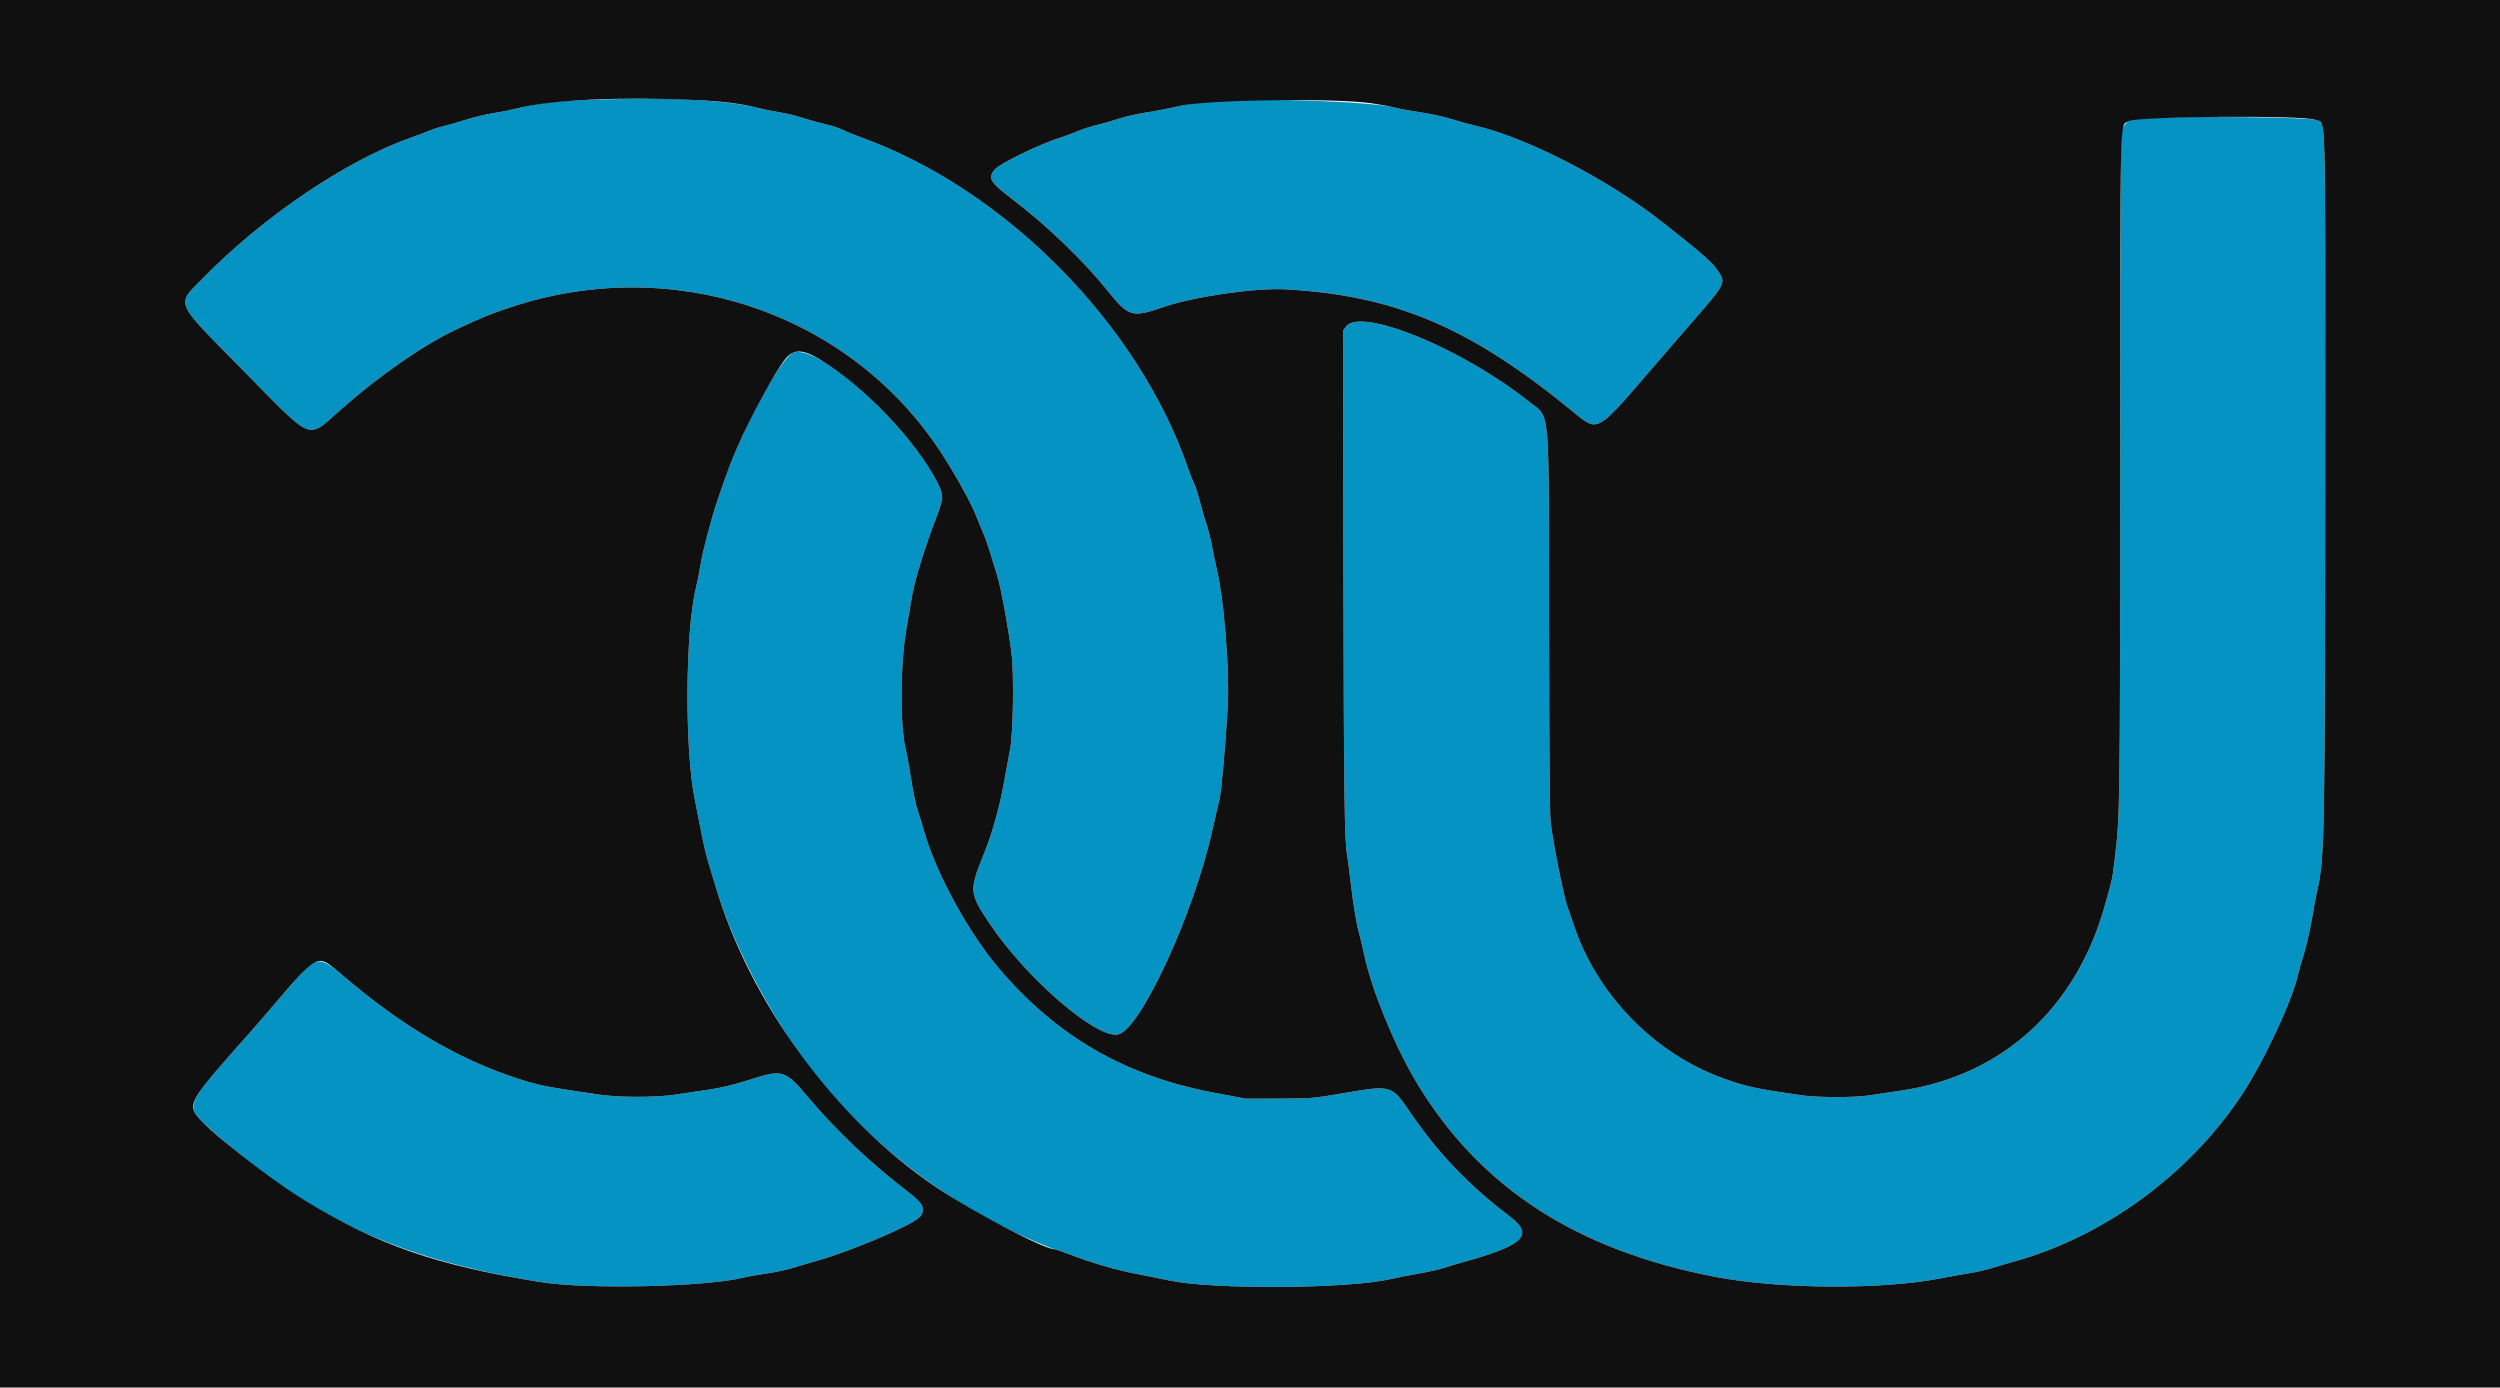
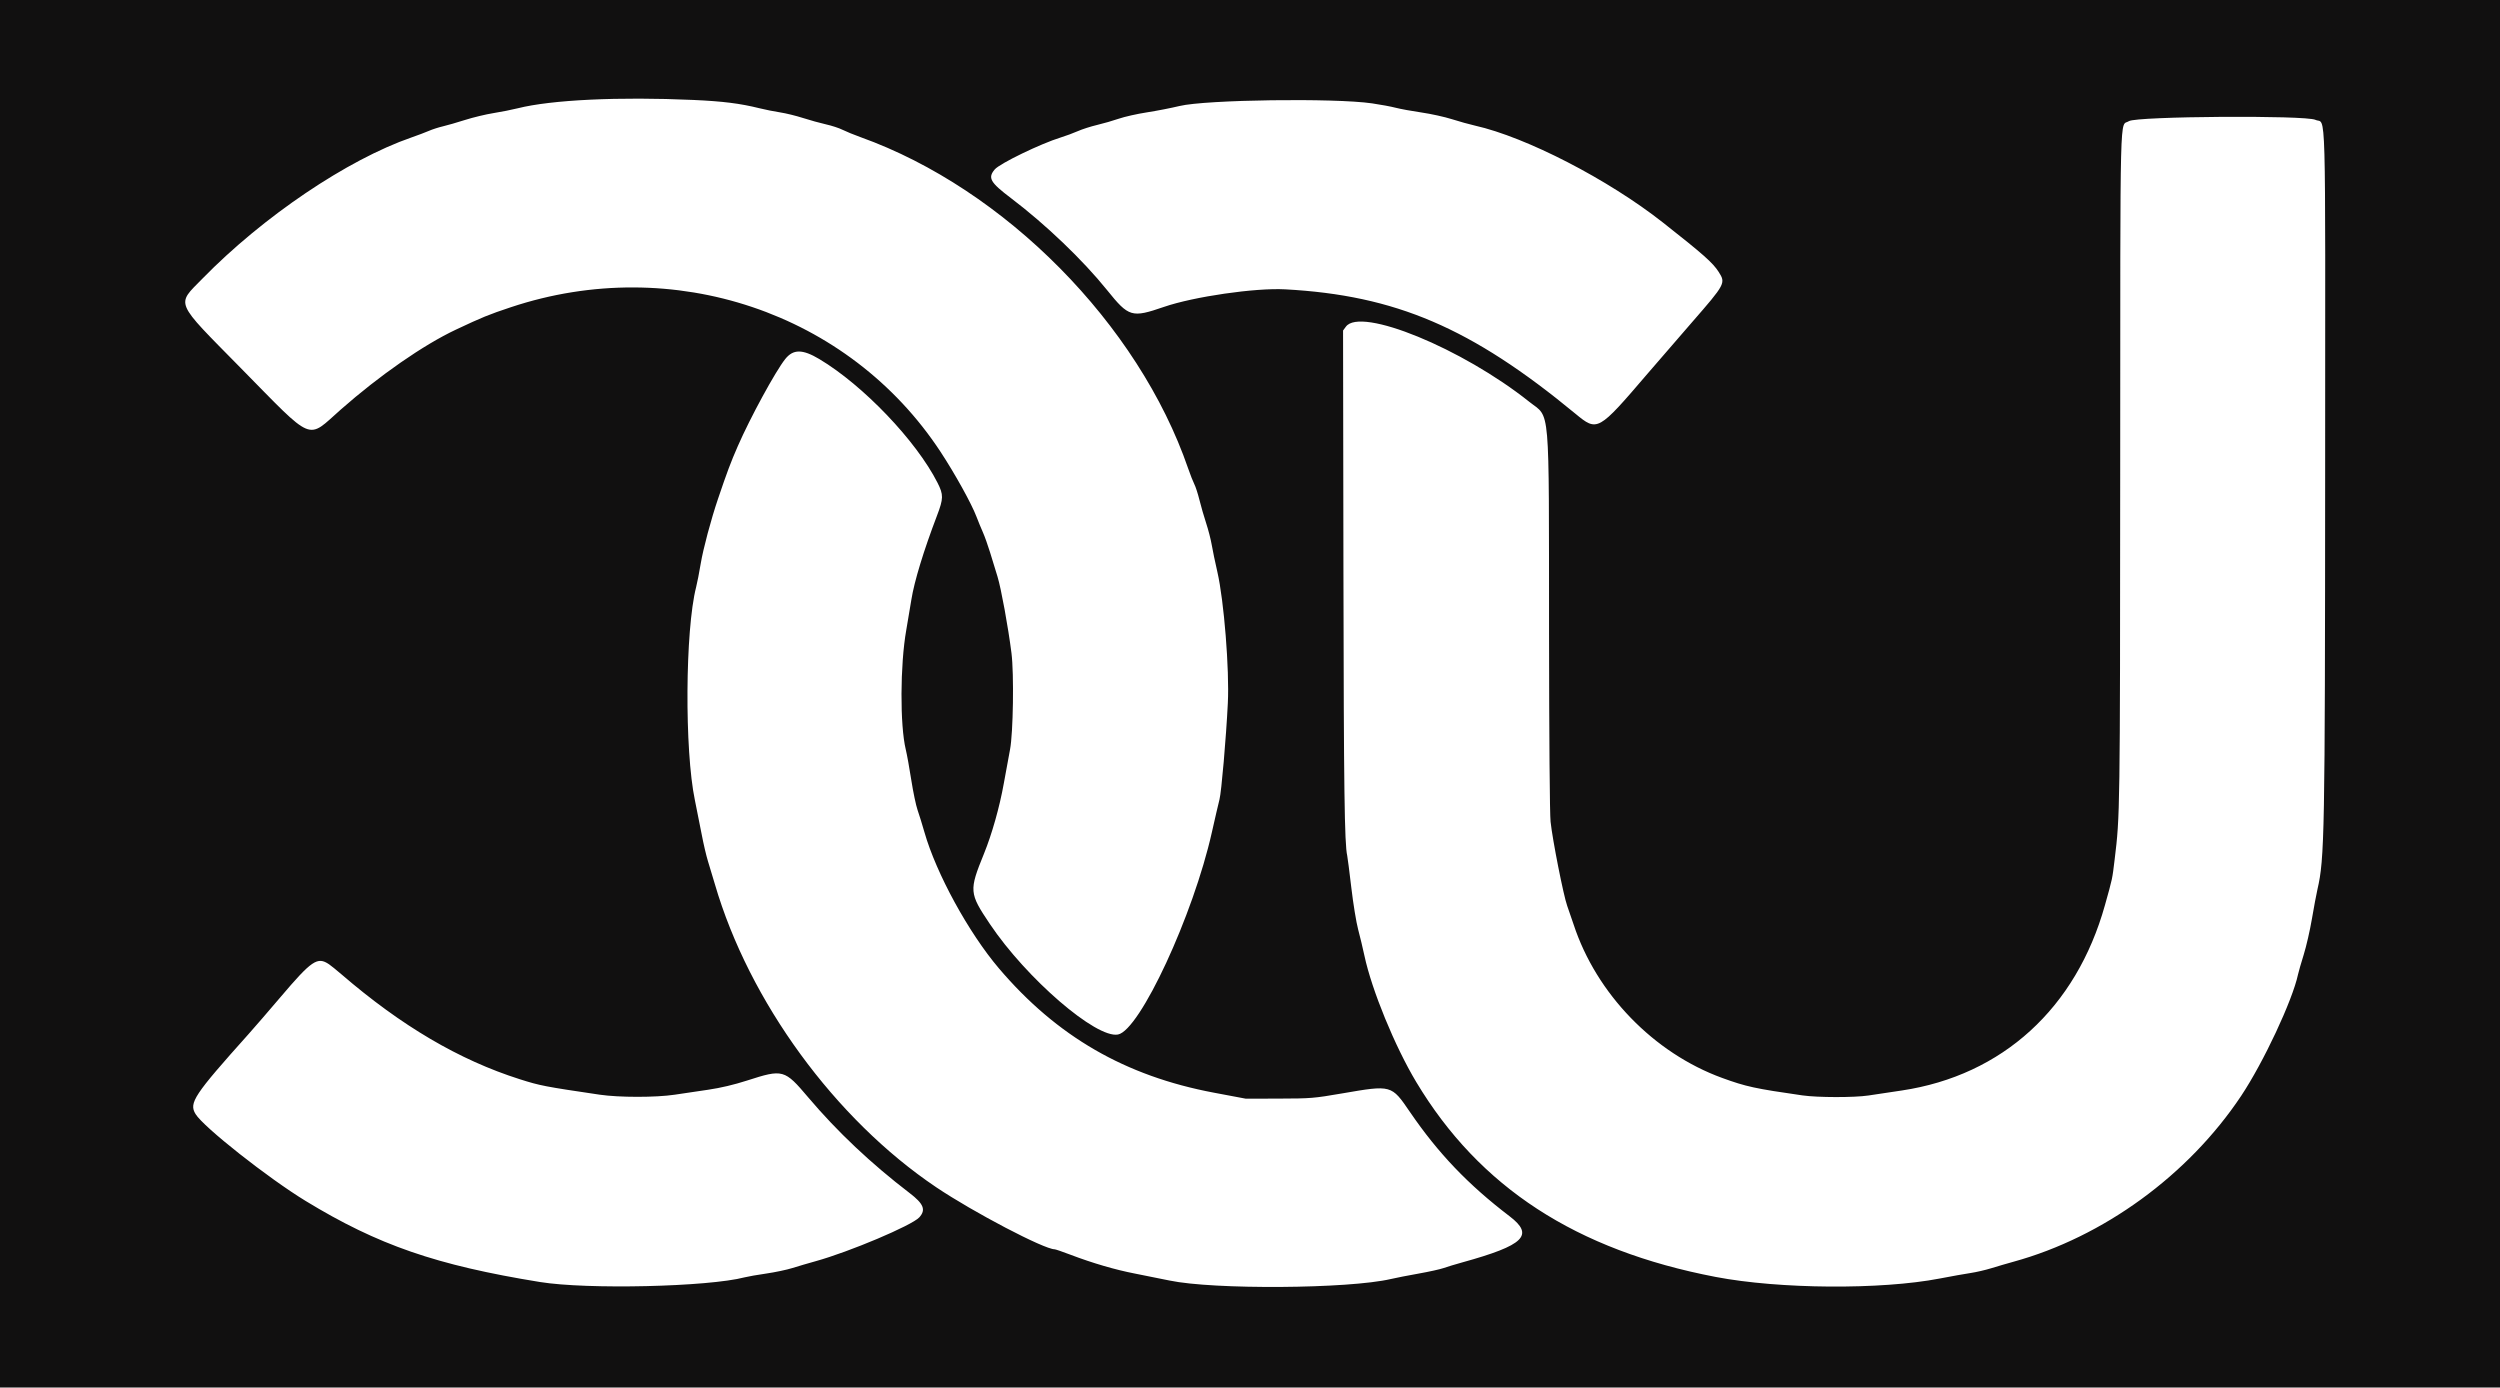
<svg xmlns="http://www.w3.org/2000/svg" id="svg" version="1.1" width="400" height="222" viewBox="0, 0, 400,222">
  <g id="svgg">
-     <path id="path0" d="M93.270 16.011 C 88.731 16.183,86.025 16.524,82.843 17.324 C 81.927 17.555,80.178 17.903,78.956 18.097 C 77.735 18.291,75.686 18.785,74.403 19.193 C 73.120 19.602,71.521 20.063,70.850 20.218 C 70.178 20.374,69.178 20.696,68.629 20.936 C 68.079 21.175,66.830 21.648,65.852 21.986 C 55.589 25.538,42.092 34.652,32.388 44.582 C 28.181 48.887,27.796 47.987,38.494 58.856 C 50.423 70.976,49.010 70.388,54.525 65.530 C 60.733 60.061,67.759 55.183,72.946 52.741 C 77.170 50.751,78.173 50.342,81.732 49.157 C 107.670 40.518,135.827 49.989,150.483 72.284 C 152.798 75.808,155.440 80.574,156.234 82.664 C 156.527 83.434,156.992 84.564,157.266 85.175 C 157.541 85.786,158.058 87.235,158.415 88.395 C 158.772 89.556,159.305 91.293,159.600 92.255 C 160.184 94.165,161.301 100.280,161.836 104.498 C 162.254 107.799,162.112 117.307,161.604 119.933 C 161.427 120.850,160.977 123.298,160.604 125.375 C 159.926 129.151,158.709 133.456,157.436 136.591 C 155.030 142.512,155.062 142.895,158.372 147.829 C 164.226 156.556,175.390 166.189,178.877 165.522 C 182.380 164.853,190.926 146.441,193.903 133.148 C 194.396 130.949,194.942 128.596,195.117 127.919 C 195.430 126.709,196.171 118.164,196.454 112.493 C 196.721 107.155,195.838 96.101,194.778 91.505 C 194.426 89.978,194.020 88.029,193.876 87.174 C 193.732 86.319,193.334 84.770,192.991 83.731 C 192.649 82.693,192.166 81.022,191.918 80.018 C 191.670 79.014,191.300 77.869,191.095 77.473 C 190.891 77.077,190.447 75.949,190.109 74.967 C 182.165 51.869,160.777 30.232,137.701 21.949 C 136.663 21.576,135.364 21.045,134.814 20.769 C 134.264 20.492,133.065 20.100,132.149 19.896 C 131.233 19.692,129.584 19.235,128.484 18.880 C 127.385 18.526,125.736 18.122,124.820 17.982 C 123.903 17.843,122.404 17.542,121.488 17.314 C 115.933 15.930,106.666 15.502,93.270 16.011 M193.781 16.203 C 192.277 16.304,190.072 16.634,188.717 16.962 C 187.398 17.281,185.049 17.739,183.498 17.979 C 181.947 18.219,179.928 18.674,179.012 18.990 C 178.096 19.307,176.532 19.757,175.537 19.992 C 174.541 20.226,173.156 20.671,172.458 20.980 C 171.760 21.288,170.525 21.746,169.714 21.996 C 166.514 22.982,159.957 26.158,159.157 27.109 C 158.016 28.465,158.416 29.171,161.756 31.701 C 167.297 35.897,173.249 41.594,177.135 46.420 C 180.616 50.744,181.074 50.879,186.230 49.105 C 191.004 47.462,200.846 46.034,205.614 46.293 C 223.297 47.252,235.398 52.437,252.062 66.191 C 255.596 69.108,255.663 69.070,263.644 59.745 C 265.265 57.851,268.448 54.170,270.719 51.565 C 276.062 45.434,276.131 45.303,274.996 43.519 C 274.056 42.042,272.552 40.709,266.074 35.609 C 257.308 28.707,244.186 21.940,235.995 20.097 C 235.132 19.903,233.476 19.442,232.315 19.072 C 231.155 18.702,228.956 18.218,227.429 17.996 C 225.902 17.774,224.050 17.434,223.313 17.242 C 219.445 16.232,202.359 15.632,193.781 16.203 M344.131 18.860 C 341.003 19.000,340.417 19.197,339.648 20.371 C 339.276 20.938,339.255 23.774,339.232 74.949 C 339.207 130.180,339.203 130.446,338.348 137.479 C 337.951 140.751,338.018 140.436,336.791 144.824 C 332.183 161.306,320.393 172.061,304.284 174.479 C 302.264 174.782,299.861 175.143,298.945 175.280 C 296.668 175.622,290.827 175.613,288.395 175.264 C 280.812 174.176,279.374 173.863,275.556 172.473 C 264.599 168.483,255.422 159.007,251.778 147.918 C 251.477 147.002,251.015 145.658,250.751 144.933 C 250.167 143.325,248.395 134.359,248.091 131.469 C 247.958 130.208,247.861 118.129,247.847 101.166 C 247.816 63.813,248.090 67.004,244.679 64.284 C 233.964 55.741,217.706 49.075,215.350 52.259 L 214.890 52.879 214.950 91.681 C 215.004 126.363,215.120 135.049,215.555 136.908 C 215.614 137.161,215.910 139.467,216.212 142.032 C 216.514 144.597,217.003 147.596,217.298 148.695 C 217.594 149.795,218.049 151.694,218.309 152.915 C 219.479 158.402,223.181 167.428,226.600 173.126 C 236.705 189.969,252.166 200.031,274.514 204.311 C 284.708 206.263,300.942 206.378,310.340 204.566 C 312.196 204.208,314.435 203.809,315.315 203.678 C 316.195 203.548,317.694 203.200,318.646 202.904 C 319.598 202.609,321.177 202.147,322.154 201.879 C 336.542 197.922,350.124 188.029,358.581 175.347 C 362.150 169.995,366.794 160.079,367.683 155.913 C 367.774 155.486,368.185 154.057,368.597 152.739 C 369.008 151.420,369.599 148.839,369.910 147.002 C 370.221 145.166,370.618 143.046,370.793 142.292 C 371.931 137.383,372.001 133.551,372.024 75.129 C 372.049 14.367,372.205 20.005,370.471 19.175 C 369.634 18.775,351.011 18.552,344.131 18.860 M126.741 56.511 C 124.764 57.582,118.563 69.120,116.051 76.402 C 114.655 80.450,114.414 81.198,113.482 84.388 C 112.967 86.155,112.353 88.753,112.118 90.163 C 111.884 91.573,111.551 93.276,111.379 93.948 C 109.623 100.805,109.513 120.046,111.184 128.040 C 111.491 129.506,111.978 131.954,112.266 133.481 C 112.554 135.008,113.010 136.957,113.279 137.812 C 113.547 138.667,114.044 140.316,114.383 141.477 C 116.588 149.032,120.706 157.620,126.085 165.882 C 135.284 180.011,149.376 191.695,165.598 198.643 C 167.198 199.328,168.617 199.889,168.751 199.889 C 168.885 199.889,170.024 200.280,171.283 200.759 C 174.819 202.104,178.464 203.169,181.596 203.773 C 183.168 204.076,185.652 204.576,187.118 204.884 C 194.180 206.367,215.807 206.218,222.543 204.641 C 223.337 204.455,225.336 204.064,226.985 203.772 C 228.634 203.480,230.433 203.082,230.983 202.887 C 231.532 202.692,232.882 202.283,233.981 201.979 C 243.893 199.237,245.525 197.642,241.532 194.599 C 234.912 189.553,230.117 184.536,225.599 177.927 C 222.615 173.562,222.679 173.580,214.751 174.944 C 210.201 175.726,209.763 175.762,204.664 175.776 L 199.334 175.791 194.225 174.829 C 180.032 172.156,169.085 165.826,159.830 154.942 C 154.982 149.241,149.794 139.755,147.909 133.148 C 147.560 131.927,147.065 130.328,146.809 129.595 C 146.553 128.862,146.103 126.713,145.809 124.820 C 145.516 122.926,145.118 120.727,144.925 119.933 C 143.981 116.038,144.018 106.388,144.998 100.833 C 145.245 99.428,145.615 97.229,145.819 95.947 C 146.285 93.016,147.781 88.111,149.915 82.514 C 150.967 79.756,150.976 79.162,150.000 77.236 C 145.142 67.648,130.412 54.524,126.741 56.511 M49.136 154.747 C 48.644 155.205,46.713 157.379,44.845 159.578 C 42.976 161.777,40.687 164.425,39.758 165.464 C 29.499 176.923,29.490 176.944,33.342 180.399 C 49.473 194.868,63.511 201.410,86.396 205.122 C 93.939 206.346,113.314 205.901,119.156 204.370 C 119.645 204.242,121.194 203.971,122.599 203.768 C 124.003 203.566,125.902 203.164,126.818 202.875 C 127.735 202.587,129.384 202.102,130.483 201.798 C 135.894 200.303,145.915 196.067,147.085 194.780 C 148.177 193.577,147.796 192.616,145.545 190.894 C 139.361 186.162,133.979 181.085,129.324 175.590 C 125.514 171.093,125.288 171.031,119.530 172.886 C 117.431 173.562,115.316 174.062,113.311 174.357 C 111.639 174.603,109.223 174.961,107.940 175.154 C 104.917 175.608,99.034 175.605,95.947 175.149 C 87.128 173.845,86.411 173.706,83.176 172.679 C 73.495 169.606,64.237 164.161,54.636 155.895 C 51.848 153.495,50.730 153.262,49.136 154.747 " stroke="none" fill="#0493c2" fill-rule="evenodd" />
    <path id="path1" d="M0.000 111.049 L 0.000 222.099 200.000 222.099 L 400.000 222.099 400.000 111.049 L 400.000 0.000 200.000 0.000 L 0.000 0.000 0.000 111.049 M110.938 15.992 C 115.644 16.204,118.435 16.553,121.488 17.314 C 122.404 17.542,123.903 17.843,124.820 17.982 C 125.736 18.122,127.385 18.526,128.484 18.880 C 129.584 19.235,131.233 19.692,132.149 19.896 C 133.065 20.100,134.264 20.492,134.814 20.769 C 135.364 21.045,136.663 21.576,137.701 21.949 C 160.777 30.232,182.165 51.869,190.109 74.967 C 190.447 75.949,190.891 77.077,191.095 77.473 C 191.300 77.869,191.670 79.014,191.918 80.018 C 192.166 81.022,192.649 82.693,192.991 83.731 C 193.334 84.770,193.732 86.319,193.876 87.174 C 194.020 88.029,194.426 89.978,194.778 91.505 C 195.838 96.101,196.721 107.155,196.454 112.493 C 196.171 118.164,195.430 126.709,195.117 127.919 C 194.942 128.596,194.396 130.949,193.903 133.148 C 190.926 146.441,182.380 164.853,178.877 165.522 C 175.390 166.189,164.226 156.556,158.372 147.829 C 155.062 142.895,155.030 142.512,157.436 136.591 C 158.709 133.456,159.926 129.151,160.604 125.375 C 160.977 123.298,161.427 120.850,161.604 119.933 C 162.112 117.307,162.254 107.799,161.836 104.498 C 161.301 100.280,160.184 94.165,159.600 92.255 C 159.305 91.293,158.772 89.556,158.415 88.395 C 158.058 87.235,157.541 85.786,157.266 85.175 C 156.992 84.564,156.527 83.434,156.234 82.664 C 155.440 80.574,152.798 75.808,150.483 72.284 C 135.827 49.989,107.670 40.518,81.732 49.157 C 78.173 50.342,77.170 50.751,72.946 52.741 C 67.759 55.183,60.733 60.061,54.525 65.530 C 49.010 70.388,50.423 70.976,38.494 58.856 C 27.796 47.987,28.181 48.887,32.388 44.582 C 42.092 34.652,55.589 25.538,65.852 21.986 C 66.830 21.648,68.079 21.175,68.629 20.936 C 69.178 20.696,70.178 20.374,70.850 20.218 C 71.521 20.063,73.120 19.602,74.403 19.193 C 75.686 18.785,77.735 18.291,78.956 18.097 C 80.178 17.903,81.927 17.555,82.843 17.324 C 88.236 15.968,99.026 15.456,110.938 15.992 M219.537 16.539 C 220.877 16.733,222.576 17.050,223.313 17.242 C 224.050 17.434,225.902 17.774,227.429 17.996 C 228.956 18.218,231.155 18.702,232.315 19.072 C 233.476 19.442,235.132 19.903,235.995 20.097 C 244.186 21.940,257.308 28.707,266.074 35.609 C 272.552 40.709,274.056 42.042,274.996 43.519 C 276.131 45.303,276.062 45.434,270.719 51.565 C 268.448 54.170,265.265 57.851,263.644 59.745 C 255.663 69.070,255.596 69.108,252.062 66.191 C 235.398 52.437,223.297 47.252,205.614 46.293 C 200.846 46.034,191.004 47.462,186.230 49.105 C 181.074 50.879,180.616 50.744,177.135 46.420 C 173.249 41.594,167.297 35.897,161.756 31.701 C 158.416 29.171,158.016 28.465,159.157 27.109 C 159.957 26.158,166.514 22.982,169.714 21.996 C 170.525 21.746,171.760 21.288,172.458 20.980 C 173.156 20.671,174.541 20.226,175.537 19.992 C 176.532 19.757,178.096 19.307,179.012 18.990 C 179.928 18.674,181.947 18.219,183.498 17.979 C 185.049 17.739,187.398 17.281,188.717 16.962 C 192.915 15.946,213.508 15.663,219.537 16.539 M370.471 19.175 C 372.205 20.005,372.049 14.367,372.024 75.129 C 372.001 133.551,371.931 137.383,370.793 142.292 C 370.618 143.046,370.221 145.166,369.910 147.002 C 369.599 148.839,369.008 151.420,368.597 152.739 C 368.185 154.057,367.774 155.486,367.683 155.913 C 366.794 160.079,362.150 169.995,358.581 175.347 C 350.124 188.029,336.542 197.922,322.154 201.879 C 321.177 202.147,319.598 202.609,318.646 202.904 C 317.694 203.200,316.195 203.548,315.315 203.678 C 314.435 203.809,312.196 204.208,310.340 204.566 C 300.942 206.378,284.708 206.263,274.514 204.311 C 252.166 200.031,236.705 189.969,226.600 173.126 C 223.181 167.428,219.479 158.402,218.309 152.915 C 218.049 151.694,217.594 149.795,217.298 148.695 C 217.003 147.596,216.514 144.597,216.212 142.032 C 215.910 139.467,215.614 137.161,215.555 136.908 C 215.120 135.049,215.004 126.363,214.950 91.681 L 214.890 52.879 215.350 52.259 C 217.706 49.075,233.964 55.741,244.679 64.284 C 248.090 67.004,247.816 63.813,247.847 101.166 C 247.861 118.129,247.958 130.208,248.091 131.469 C 248.395 134.359,250.167 143.325,250.751 144.933 C 251.015 145.658,251.477 147.002,251.778 147.918 C 255.422 159.007,264.599 168.483,275.556 172.473 C 279.374 173.863,280.812 174.176,288.395 175.264 C 290.827 175.613,296.668 175.622,298.945 175.280 C 299.861 175.143,302.264 174.782,304.284 174.479 C 320.393 172.061,332.183 161.306,336.791 144.824 C 338.018 140.436,337.951 140.751,338.348 137.479 C 339.203 130.446,339.207 130.180,339.232 74.949 C 339.259 15.048,339.124 20.374,340.636 19.381 C 341.826 18.599,368.876 18.413,370.471 19.175 M131.101 57.456 C 138.113 61.647,146.604 70.533,150.000 77.236 C 150.976 79.162,150.967 79.756,149.915 82.514 C 147.781 88.111,146.285 93.016,145.819 95.947 C 145.615 97.229,145.245 99.428,144.998 100.833 C 144.018 106.388,143.981 116.038,144.925 119.933 C 145.118 120.727,145.516 122.926,145.809 124.820 C 146.103 126.713,146.553 128.862,146.809 129.595 C 147.065 130.328,147.560 131.927,147.909 133.148 C 149.794 139.755,154.982 149.241,159.830 154.942 C 169.085 165.826,180.032 172.156,194.225 174.829 L 199.334 175.791 204.664 175.776 C 209.763 175.762,210.201 175.726,214.751 174.944 C 222.679 173.580,222.615 173.562,225.599 177.927 C 230.117 184.536,234.912 189.553,241.532 194.599 C 245.525 197.642,243.893 199.237,233.981 201.979 C 232.882 202.283,231.532 202.692,230.983 202.887 C 230.433 203.082,228.634 203.480,226.985 203.772 C 225.336 204.064,223.337 204.455,222.543 204.641 C 215.807 206.218,194.180 206.367,187.118 204.884 C 185.652 204.576,183.168 204.076,181.596 203.773 C 178.464 203.169,174.819 202.104,171.283 200.759 C 170.024 200.280,168.885 199.889,168.751 199.889 C 167.064 199.889,155.722 193.948,149.792 189.959 C 133.622 179.081,119.858 160.235,114.383 141.477 C 114.044 140.316,113.547 138.667,113.279 137.812 C 113.010 136.957,112.554 135.008,112.266 133.481 C 111.978 131.954,111.491 129.506,111.184 128.040 C 109.513 120.046,109.623 100.805,111.379 93.948 C 111.551 93.276,111.884 91.573,112.118 90.163 C 112.509 87.811,113.759 83.128,114.871 79.845 C 116.347 75.489,116.905 74.002,118.038 71.405 C 120.035 66.829,124.063 59.428,125.630 57.455 C 126.912 55.841,128.398 55.841,131.101 57.456 M52.644 154.283 C 52.946 154.486,53.842 155.212,54.636 155.895 C 64.237 164.161,73.495 169.606,83.176 172.679 C 86.411 173.706,87.128 173.845,95.947 175.149 C 99.034 175.605,104.917 175.608,107.940 175.154 C 109.223 174.961,111.639 174.603,113.311 174.357 C 115.316 174.062,117.431 173.562,119.530 172.886 C 125.288 171.031,125.514 171.093,129.324 175.590 C 133.979 181.085,139.361 186.162,145.545 190.894 C 147.796 192.616,148.177 193.577,147.085 194.780 C 145.915 196.067,135.894 200.303,130.483 201.798 C 129.384 202.102,127.735 202.587,126.818 202.875 C 125.902 203.164,124.003 203.566,122.599 203.768 C 121.194 203.971,119.645 204.242,119.156 204.370 C 113.314 205.901,93.939 206.346,86.396 205.122 C 69.791 202.429,60.478 199.207,48.903 192.154 C 42.904 188.498,32.559 180.332,31.289 178.249 C 30.198 176.461,31.011 175.234,39.758 165.464 C 40.687 164.425,42.976 161.777,44.845 159.578 C 49.898 153.631,50.781 153.032,52.644 154.283 " stroke="none" fill="#111010" fill-rule="evenodd" />
  </g>
</svg>